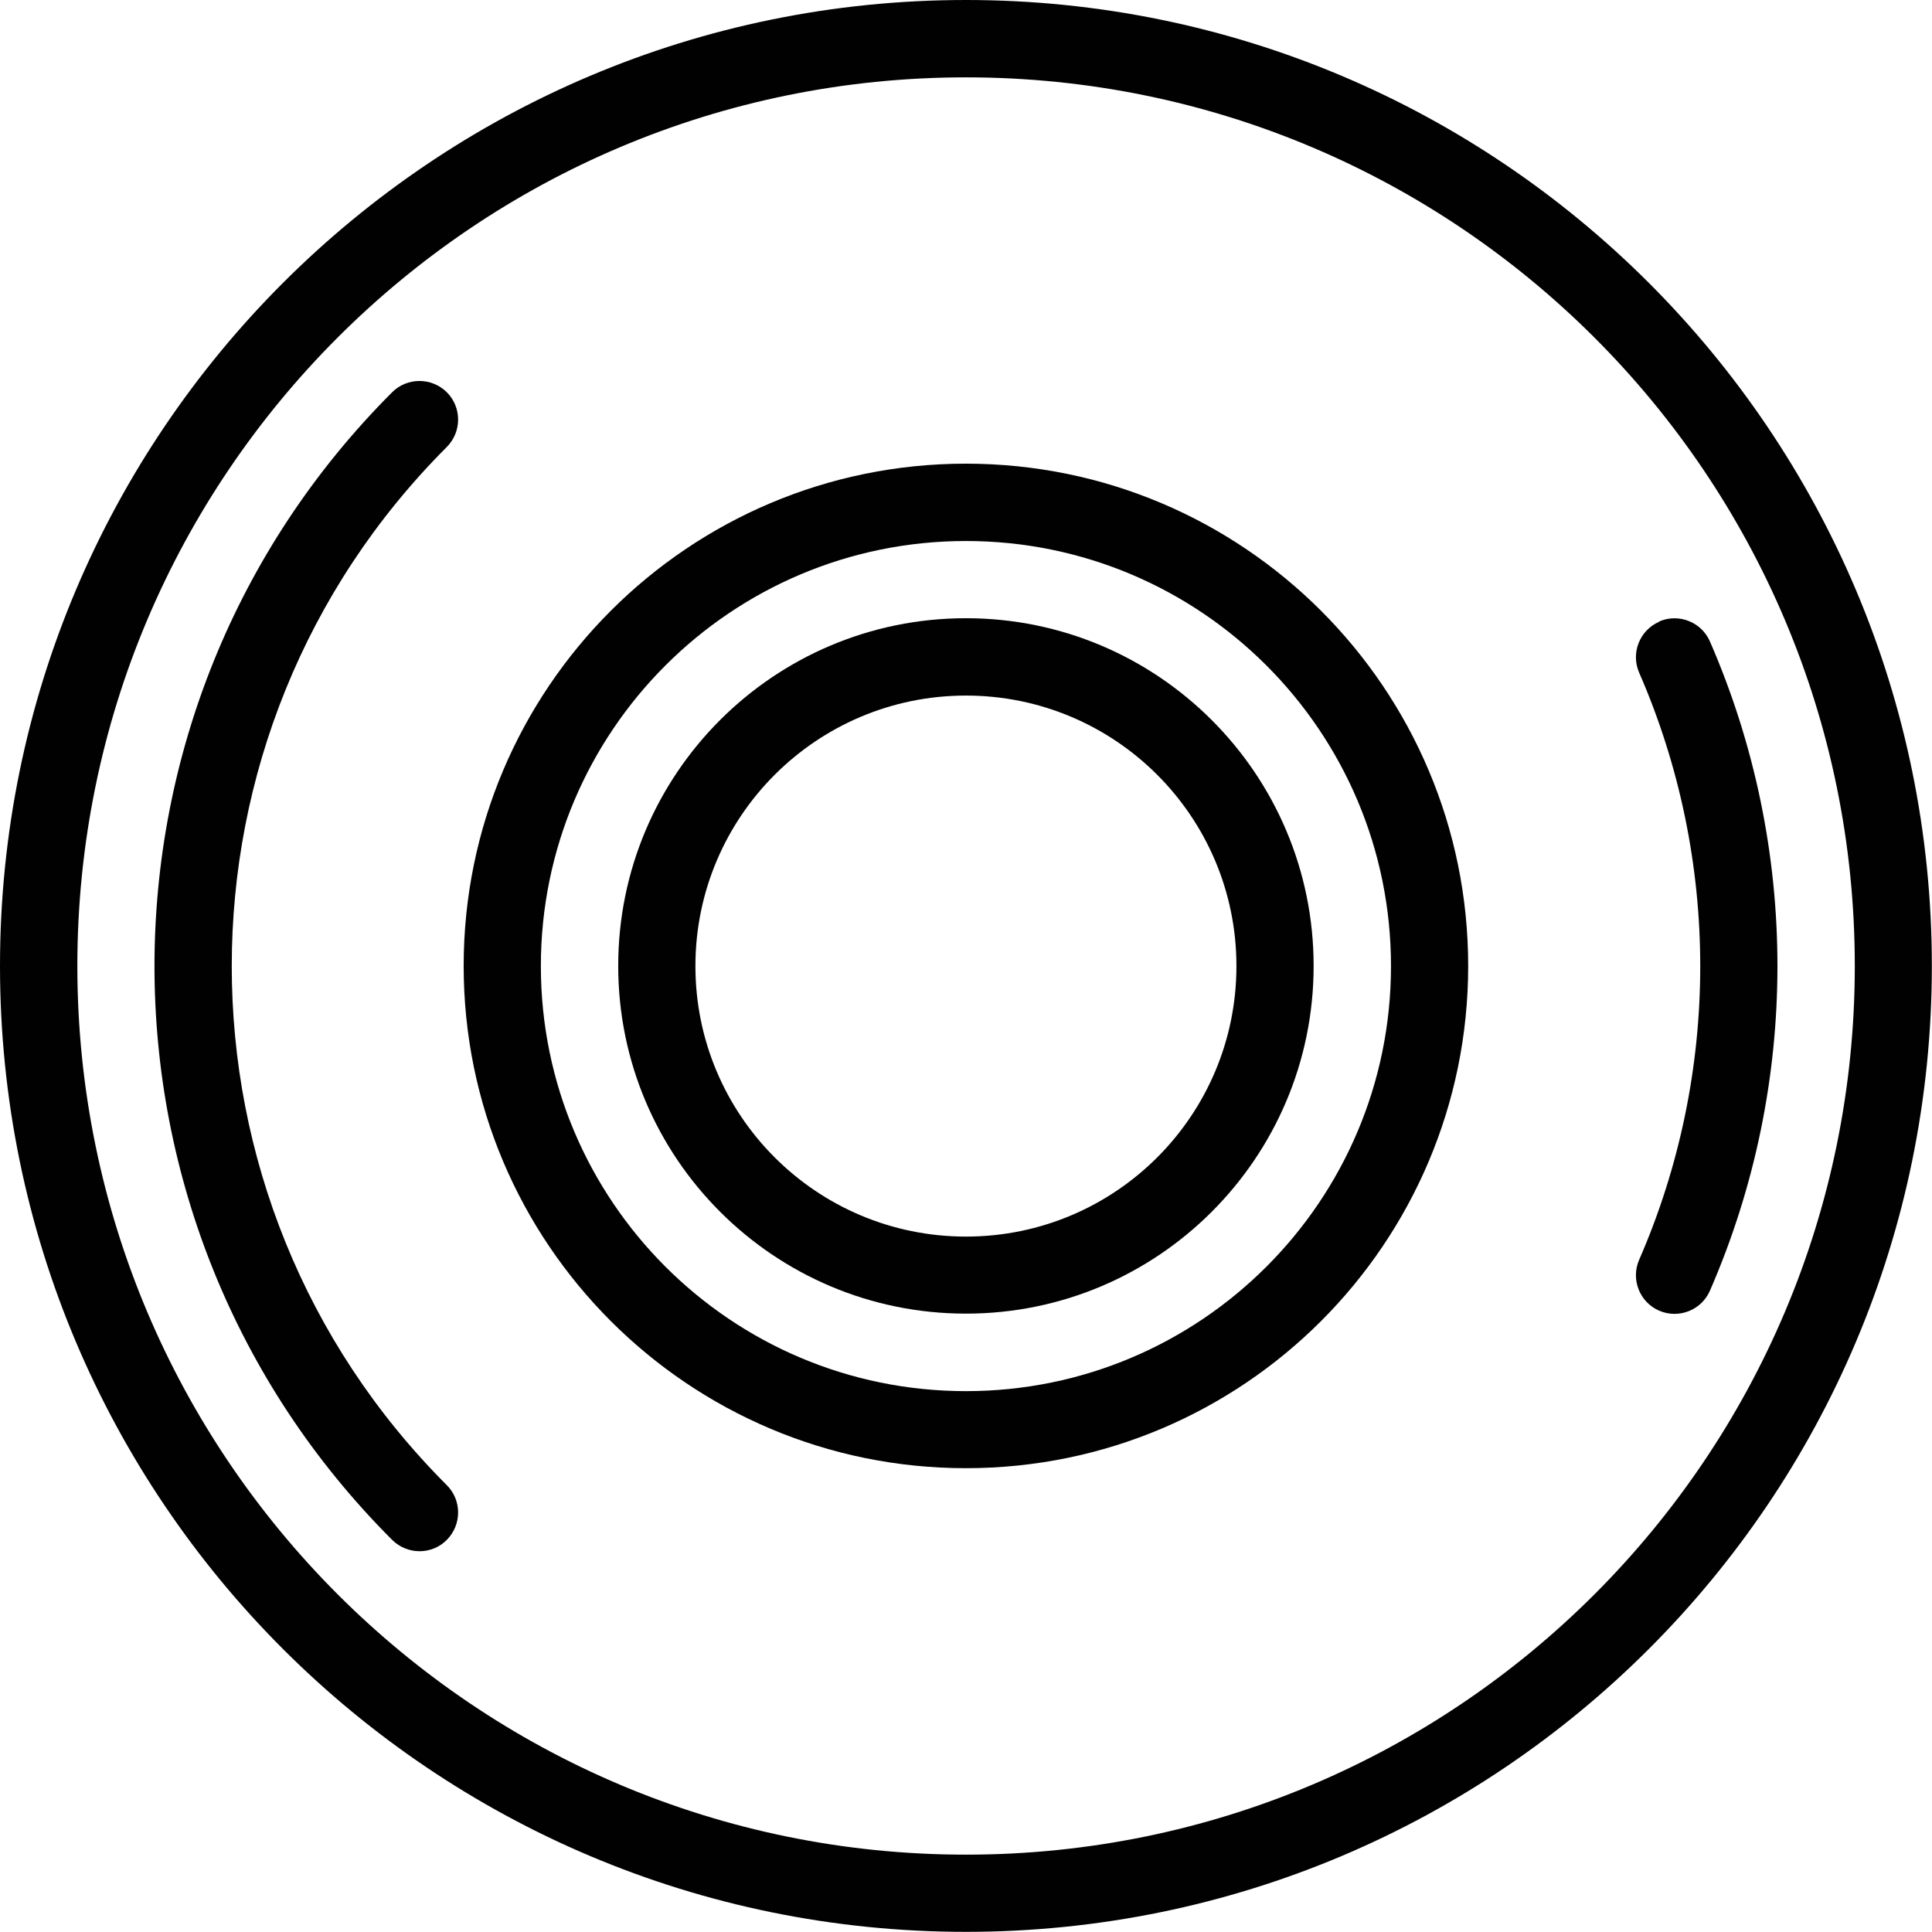
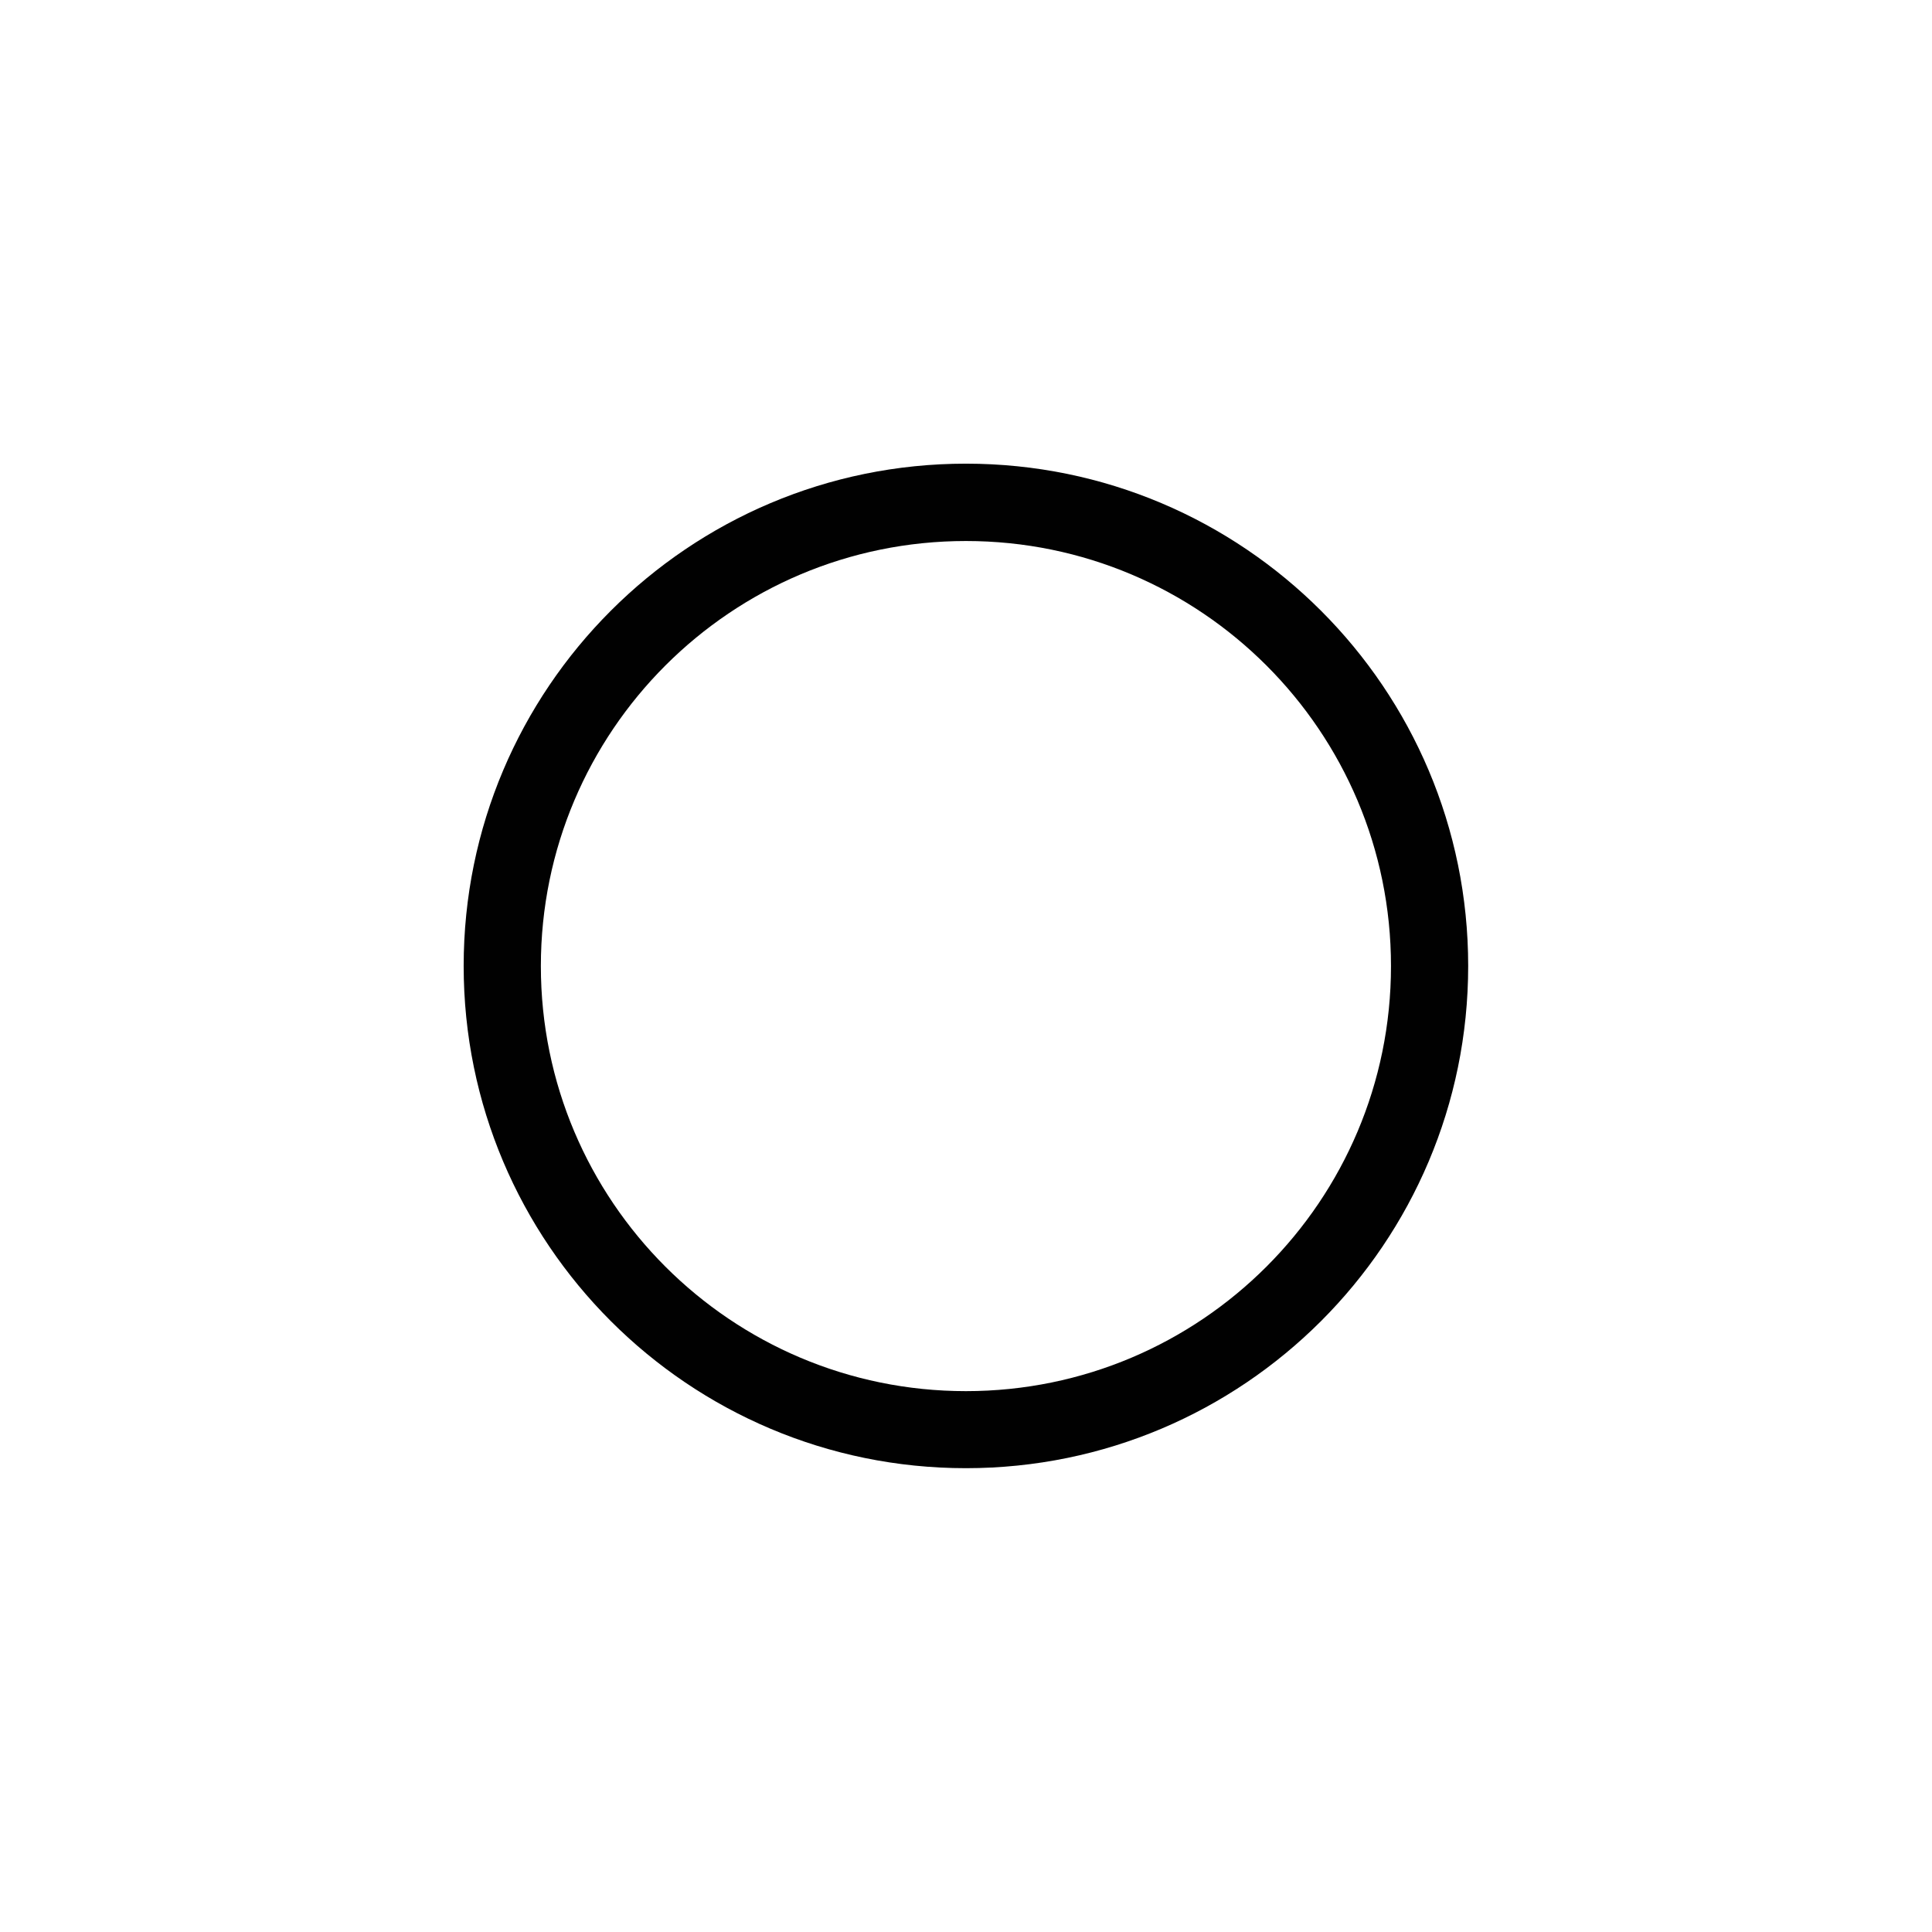
<svg xmlns="http://www.w3.org/2000/svg" id="uuid-00a517e5-d0b3-4d6f-8bb7-dd1b1f1dc2d9" data-name="Layer 2" viewBox="0 0 129.63 129.63">
  <g id="uuid-a66811b7-6283-4a9a-8265-b12d62d3fc50" data-name="Layer 1">
    <g>
-       <path d="M0,64.81C0,29.02,29.02,0,64.81,0s64.81,29.02,64.81,64.81-29.02,64.81-64.81,64.81S0,100.61,0,64.81ZM64.81,5.19C31.88,5.19,5.19,31.88,5.19,64.81s26.7,59.63,59.63,59.63,59.63-26.7,59.63-59.63S97.75,5.19,64.81,5.19Z" style="fill: #010101; fill-rule: evenodd; stroke-width: 0px;" />
      <path d="M31.11,64.81c0-18.61,15.09-33.7,33.7-33.7s33.7,15.09,33.7,33.7-15.09,33.7-33.7,33.7-33.7-15.09-33.7-33.7ZM64.81,36.3c-15.75,0-28.52,12.77-28.52,28.52s12.77,28.52,28.52,28.52,28.52-12.77,28.52-28.52-12.77-28.52-28.52-28.52Z" style="fill: #010101; fill-rule: evenodd; stroke-width: 0px;" />
-       <path d="M29.98,26.32c1.01,1.01,1.01,2.65,0,3.67-19.24,19.24-19.24,50.43,0,69.66,1.01,1.01,1.01,2.65,0,3.67s-2.65,1.01-3.67,0c-21.26-21.26-21.26-55.73,0-77,1.01-1.01,2.65-1.01,3.67,0ZM111.32,41.7c1.31-.57,2.84.03,3.41,1.34,3.02,6.93,4.53,14.35,4.53,21.78s-1.51,14.85-4.53,21.78c-.57,1.31-2.1,1.91-3.41,1.34-1.31-.57-1.91-2.1-1.34-3.41,2.73-6.26,4.1-12.98,4.1-19.7s-1.37-13.44-4.1-19.7c-.57-1.31.03-2.84,1.34-3.41Z" style="fill: #010101; fill-rule: evenodd; stroke-width: 0px;" />
-       <path d="M41.48,64.81c0-12.89,10.45-23.33,23.33-23.33s23.33,10.45,23.33,23.33-10.45,23.33-23.33,23.33-23.33-10.45-23.33-23.33ZM64.81,46.67c-10.02,0-18.15,8.13-18.15,18.15s8.12,18.15,18.15,18.15,18.15-8.12,18.15-18.15-8.13-18.15-18.15-18.15Z" style="fill: #010101; fill-rule: evenodd; stroke-width: 0px;" />
    </g>
  </g>
</svg>